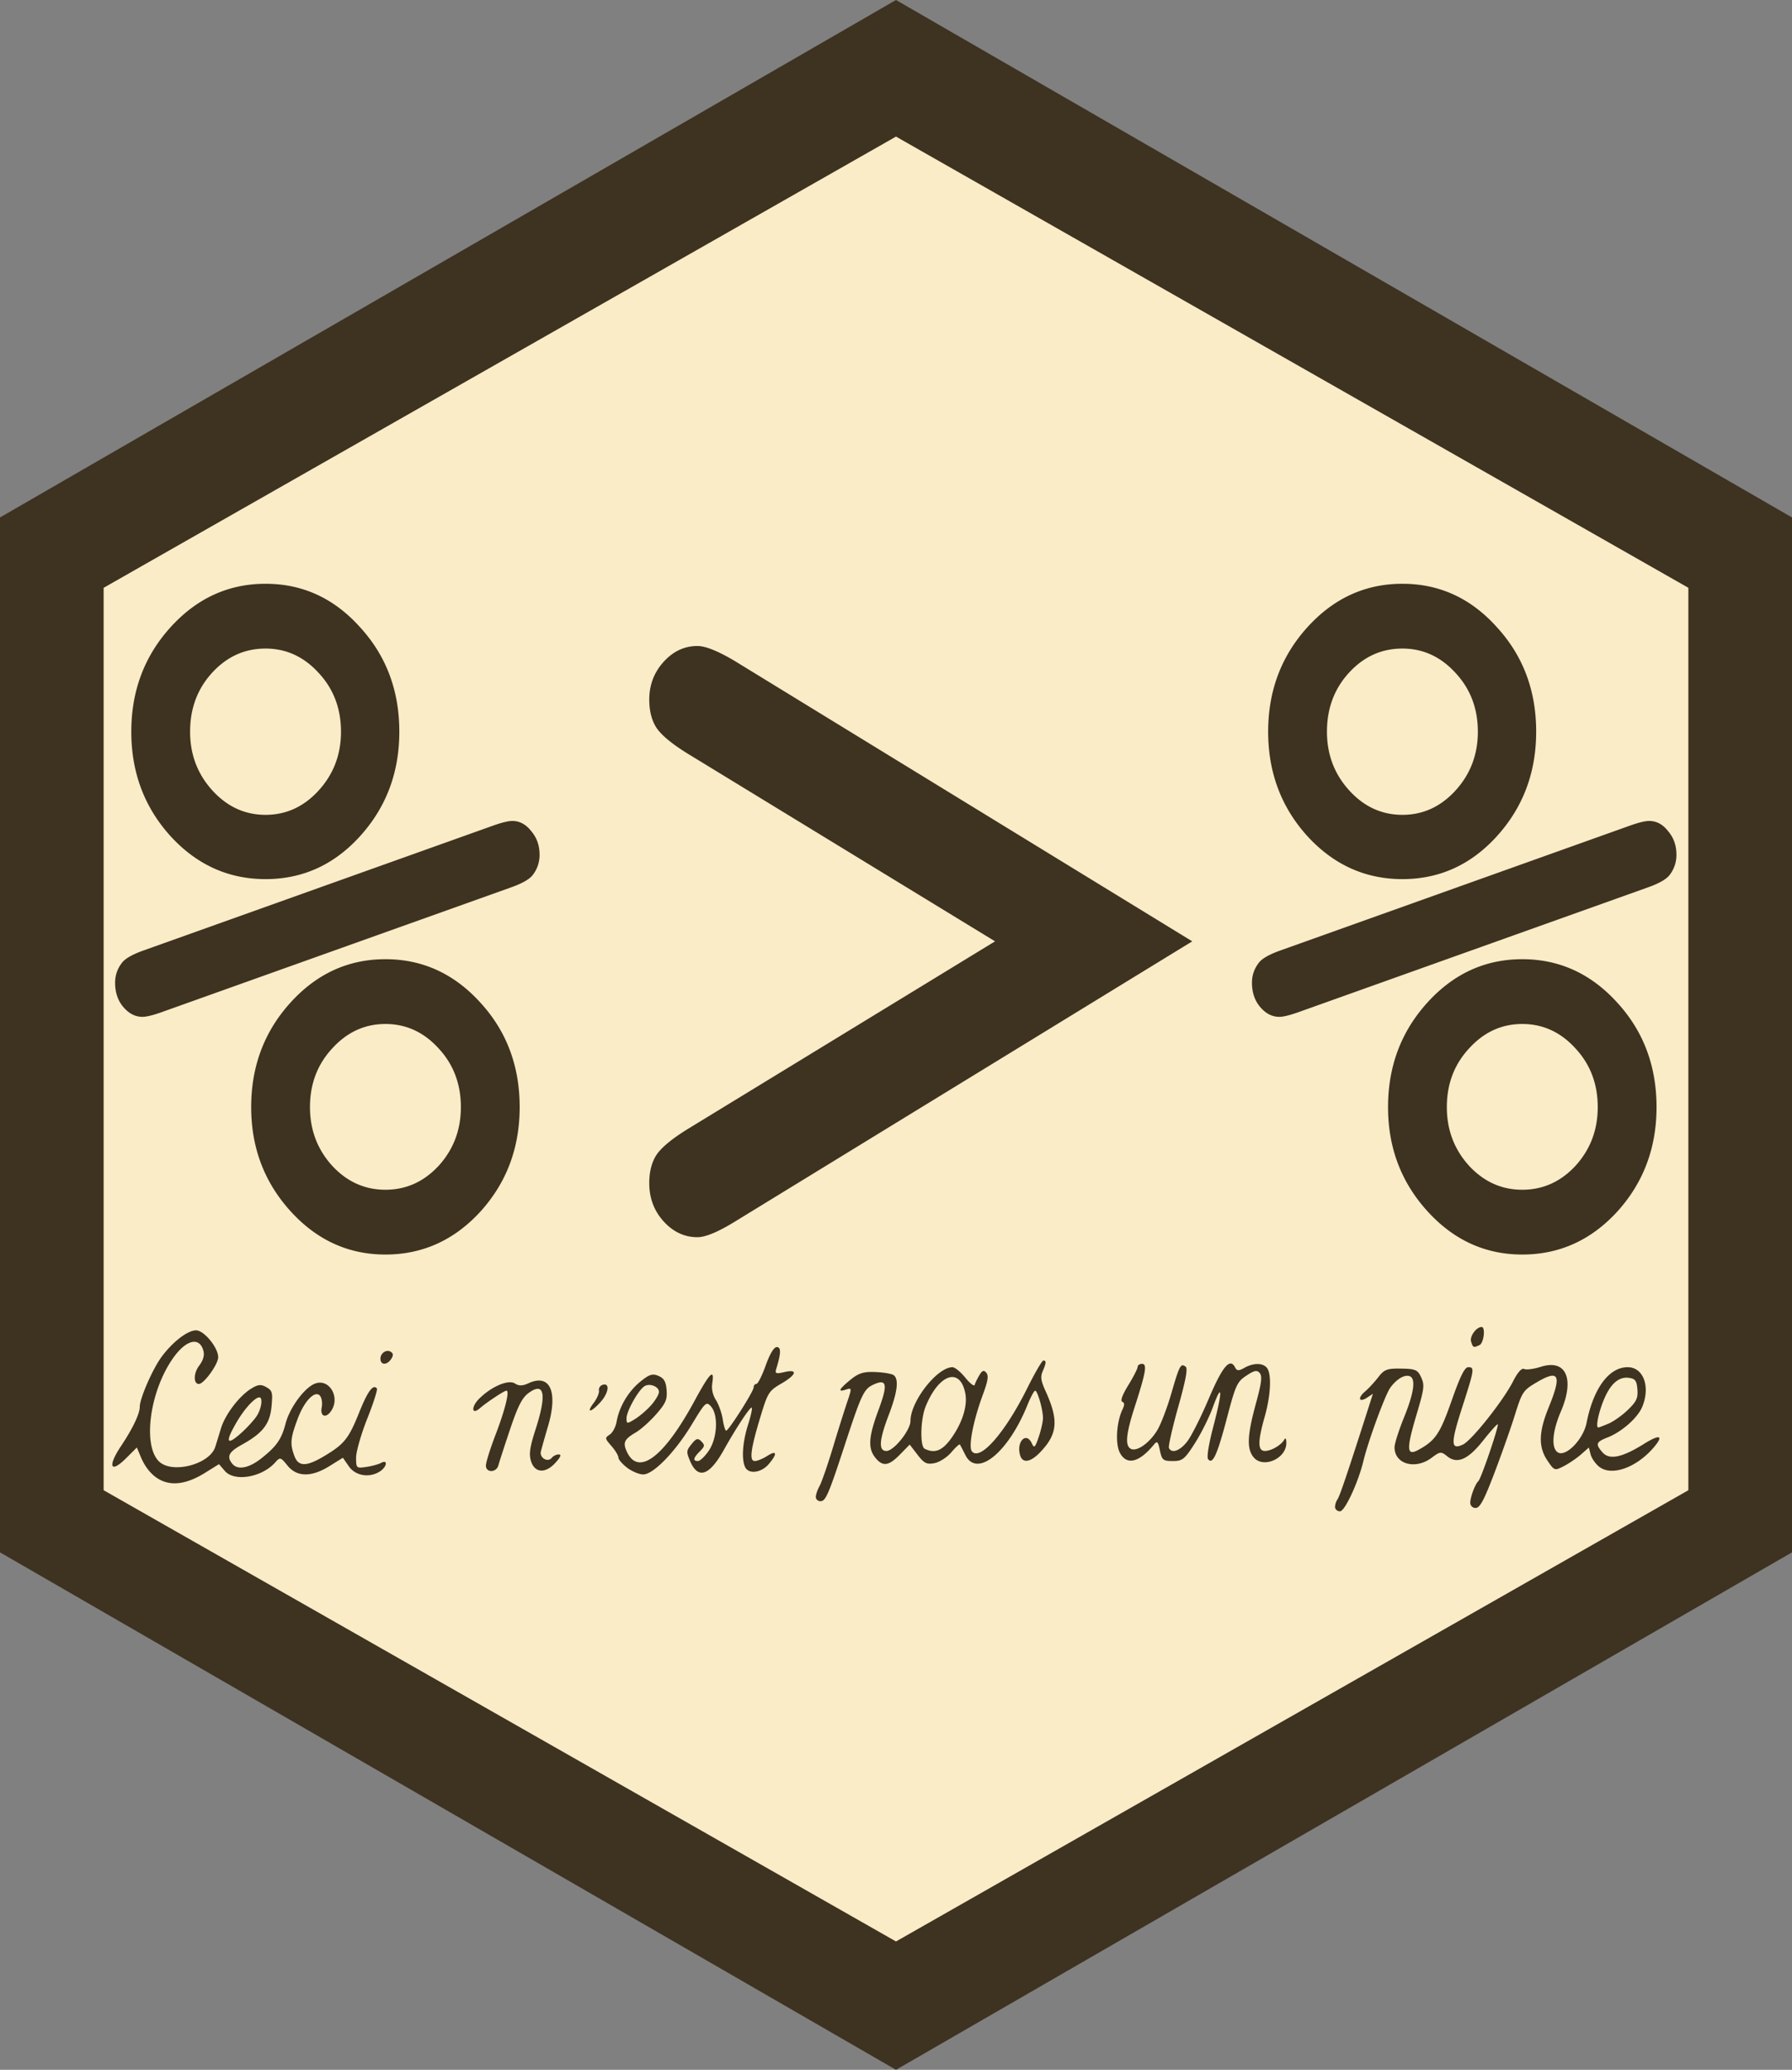
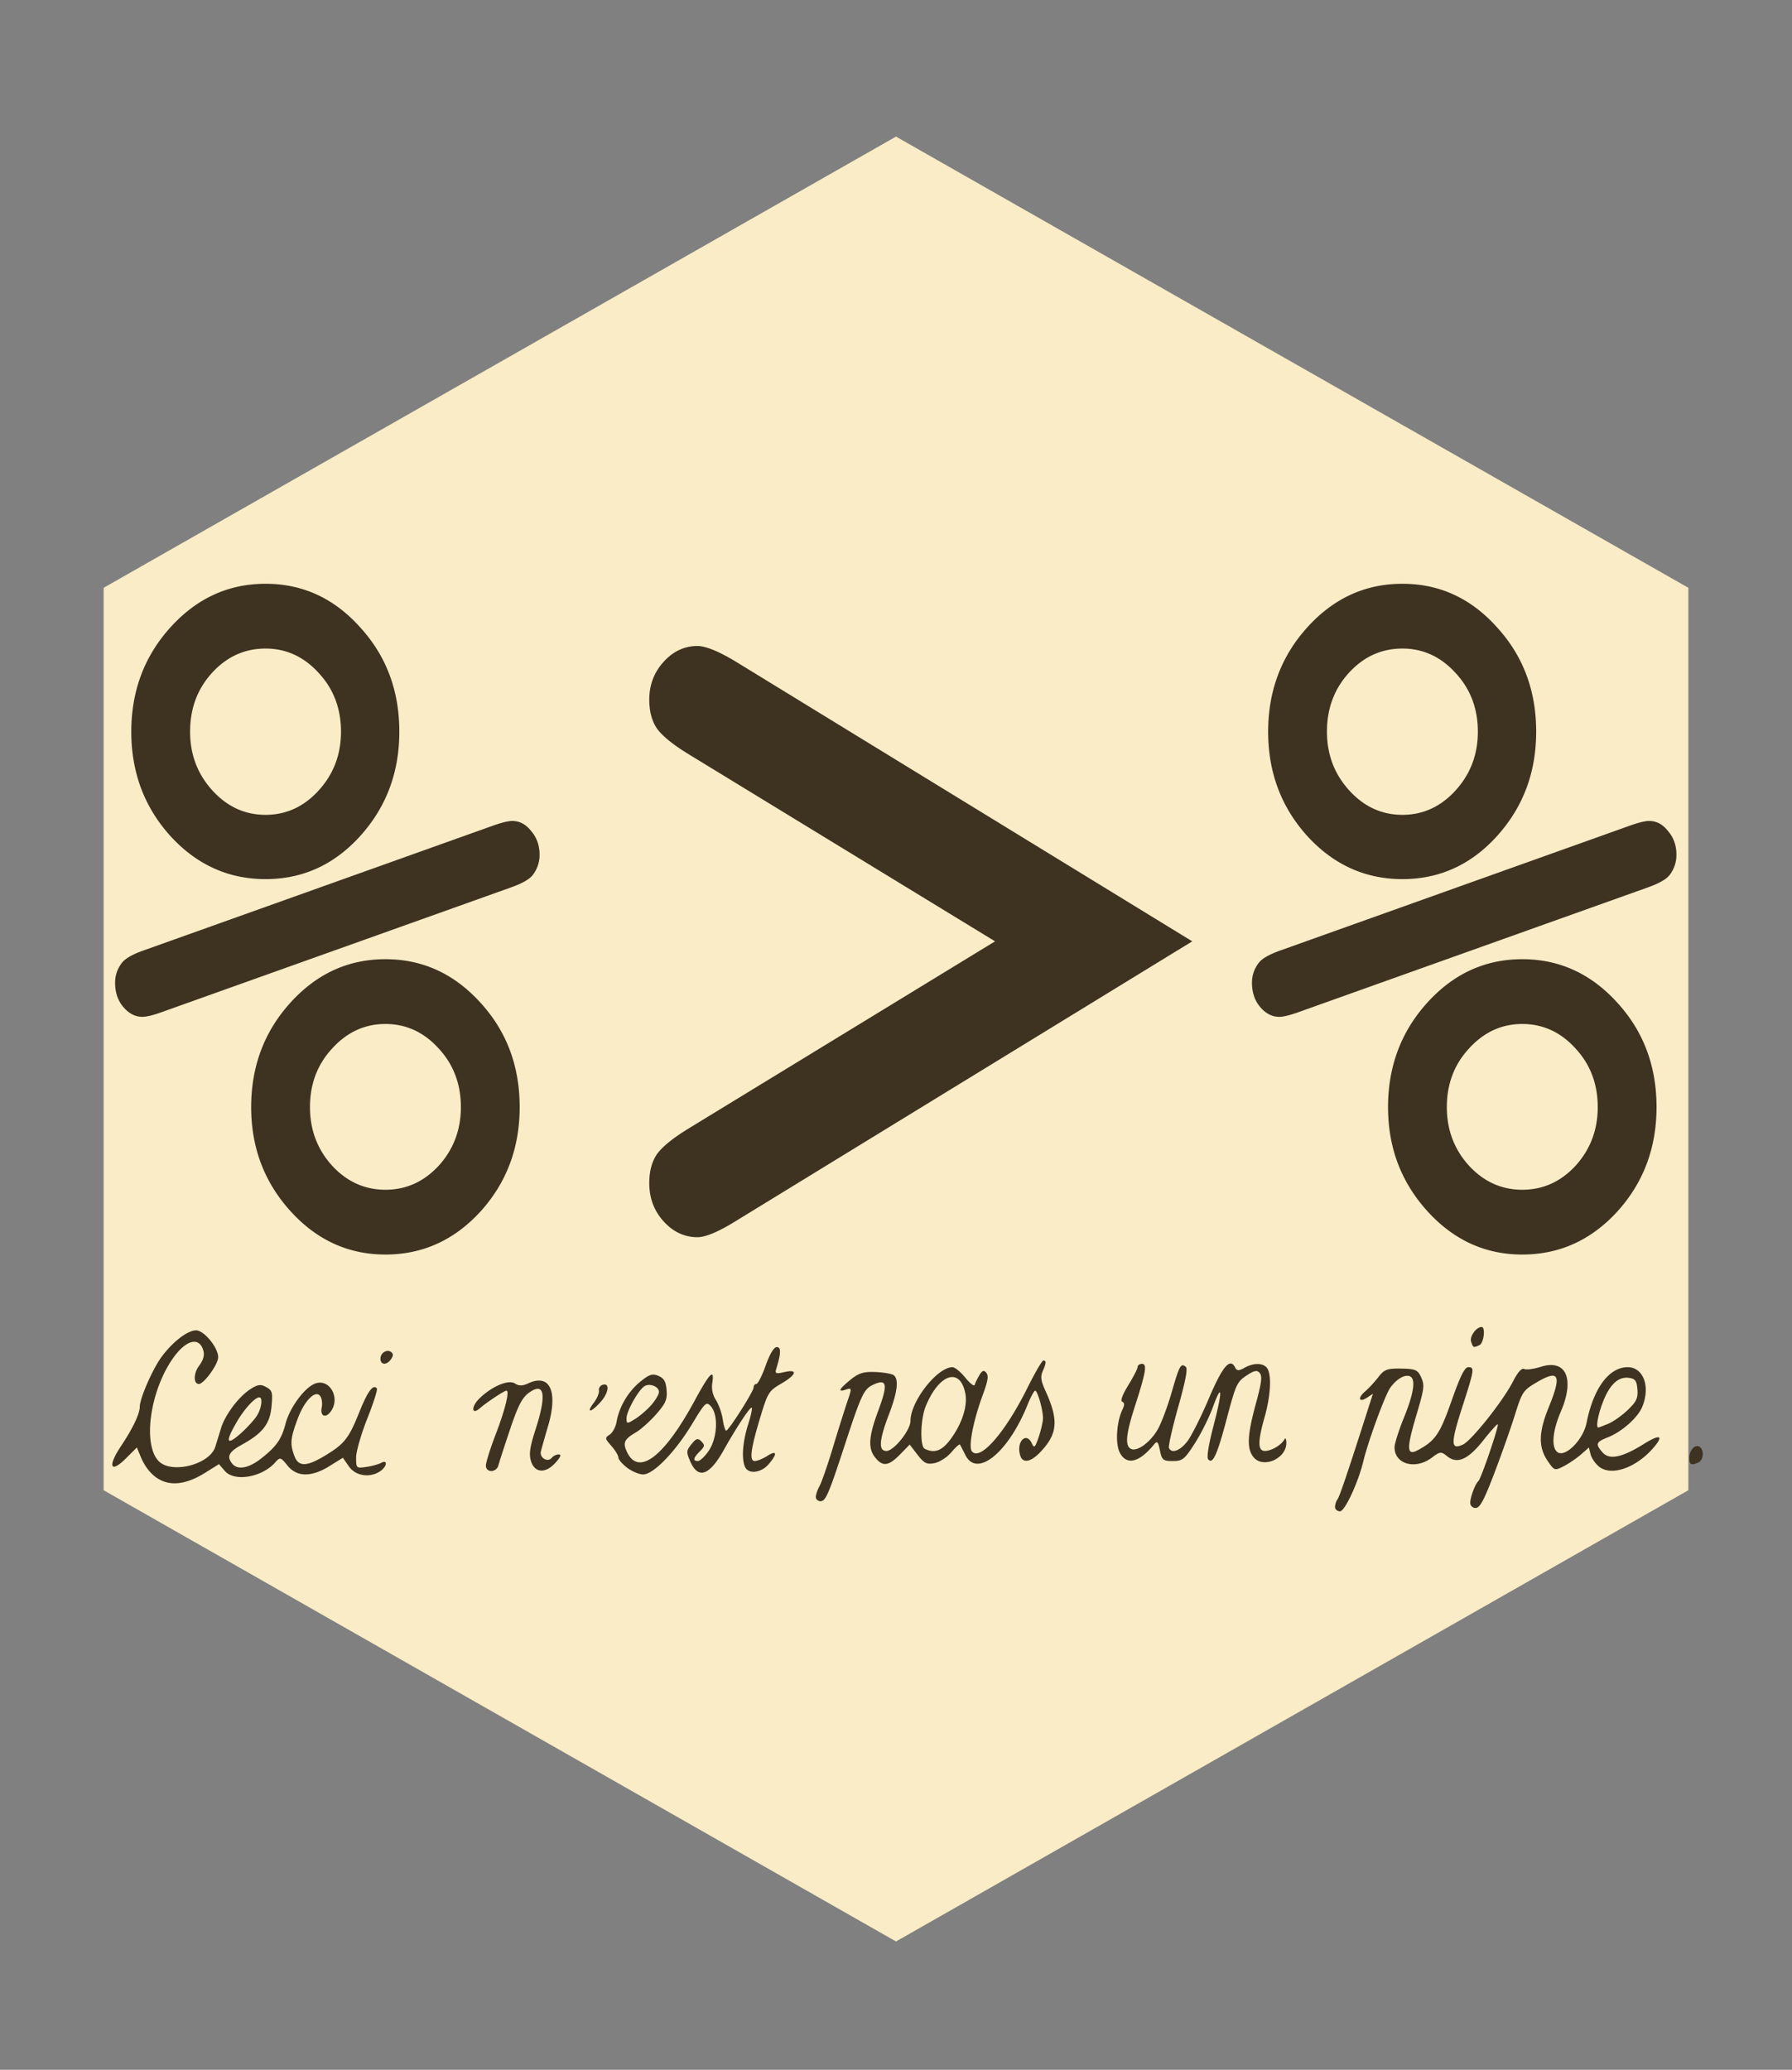
<svg xmlns="http://www.w3.org/2000/svg" viewBox="0 0 181 209">
  <rect x="0" y="0" width="181" height="209" fill="#808080" stroke="none" />
-   <path d="M90.5 209L0 156.75V52.25L90.5 0 181 52.25v104.5z" fill="#3e3221" />
  <path d="M90.5 196.04l-80.032-45.563V59.353L90.5 13.792l80.032 45.561v91.124z" fill="#f9ecc6" />
  <path d="M134.846 152.164c0-.242.11-.584.244-.761.212-.28 1.037-2.716 3.062-9.046l.518-1.62-.57.378c-.829.55-1.016.069-.233-.6.367-.312.974-.969 1.35-1.458.595-.776.892-.887 2.31-.862 1.448.025 1.671.124 2.019.89.357.786.314 1.12-.49 3.825-1.016 3.415-.98 4.135.178 3.507 1.748-.948 2.206-1.623 3.39-4.994.86-2.45 1.315-3.369 1.668-3.369.665 0 .636.192-.622 4.104-1.16 3.608-1.142 4.288.097 3.704.885-.417 4.06-4.418 5.055-6.372.476-.932.873-1.375 1.129-1.254.216.102.975 0 1.685-.224 2.536-.805 3.438 1.206 2.021 4.504-.845 1.967-.991 3.598-.367 4.1.77.62 2.619-1.216 2.96-2.94.689-3.489 2.263-5.622 4.15-5.622 1.598 0 2.32 1.973 1.467 4.015-.462 1.107-2.067 2.52-3.502 3.08-1.168.458-1.239.68-.489 1.521.687.77 1.972.503 4.16-.865 1.639-1.025 2.047-.866.973.38-1.763 2.043-4.266 2.91-5.504 1.905-.368-.299-.749-.855-.846-1.235l-.177-.691-.784.691c-.431.38-1.212.913-1.735 1.184-.932.482-.967.47-1.655-.542-.938-1.382-.906-2.873.116-5.382 1.334-3.274 1.061-3.866-1.178-2.553-1.402.822-1.5.966-2.235 3.313-.422 1.35-1.364 4.015-2.092 5.922-1.029 2.696-1.446 3.469-1.87 3.469a.524.524 0 01-.546-.53c0-.562.5-1.894.817-2.177.285-.255 2.154-5.754 1.953-5.744-.096 0-.767.756-1.49 1.67-1.502 1.898-2.604 2.377-3.605 1.565-.616-.5-.727-.49-1.56.138-1.654 1.25-3.763.664-3.763-1.045 0-.364.43-1.72.956-3.013.99-2.437 1.203-3.872.615-4.15-.509-.239-1.361.251-2.005 1.152-.523.733-2.232 5.392-2.712 7.397-.516 2.153-1.875 5.075-2.36 5.075-.277 0-.503-.198-.503-.44zm27.615-8.41c.511-.215 1.396-.844 1.968-1.397.865-.837 1.025-1.181.956-2.062-.07-.877-.214-1.075-.852-1.166-1.059-.15-1.931.65-2.614 2.398-.512 1.309-.752 2.618-.482 2.618.053 0 .514-.176 1.024-.391zm-80.059 7.403c0-.238.169-.733.375-1.1.206-.367.813-2.114 1.348-3.882a201 201 0 011.4-4.472c.539-1.585.539-1.591-.118-1.378-.82.265-.664-.054.488-.999.83-.68 1.335-.835 2.541-.783.828.036 1.653.178 1.833.316.537.411.377 1.713-.492 3.987-.988 2.589-1.06 3.667-.246 3.667.752 0 2.431-2.096 2.431-3.033 0-1.974 2.698-5.426 4.242-5.426.244 0 .828.477 1.299 1.06.47.582.895.908.945.724.05-.184.261-.622.471-.974.29-.488.458-.547.704-.247.247.302.165.82-.353 2.222-.97 2.622-1.478 5.25-1.105 5.711.82 1.016 3.357-1.877 5.595-6.38.763-1.536 1.494-2.792 1.623-2.792.313 0 .298.24-.066 1.083-.243.562-.185.96.294 2.015 1.337 2.947 1.214 4.329-.55 6.166-.969 1.011-1.762 1.142-2.013.331-.43-1.385.609-2.463 1.175-1.22.233.51.329.42.697-.667.234-.692.426-1.544.426-1.895 0-.847-.55-2.768-.791-2.768-.106 0-.454.647-.774 1.438-1.956 4.836-5.102 7.383-6.267 5.075a41.456 41.456 0 00-.555-1.075c-.047-.078-.434.27-.86.774-.426.506-1.193 1.002-1.704 1.103-.783.155-1.056.022-1.72-.843l-.791-1.028-.98 1c-1.148 1.174-1.744 1.25-2.493.323-.761-.943-.684-2.113.318-4.807.976-2.621.854-3.209-.532-2.561-.947.443-1.196.973-2.903 6.184-1.598 4.88-1.899 5.575-2.414 5.58-.263 0-.478-.192-.478-.43zm13.774-6.06c1.064-1.539 1.562-3.202 1.322-4.412-.528-2.673-2.661-1.965-4.002 1.328-.527 1.294-.59 4.031-.1 4.276 1.043.522 1.83.185 2.78-1.192zm-79.7 4.469c-.962-.378-1.747-1.234-2.261-2.466l-.392-.938-1.088 1.083c-1.593 1.587-1.895.847-.505-1.237 1.184-1.774 1.884-3.243 1.888-3.961.006-.862 1.312-3.844 2.218-5.06 1.126-1.512 2.616-2.652 3.468-2.654.802 0 2.233 1.738 2.233 2.714 0 .711-1.435 2.7-1.95 2.7-.563 0-.546-1.092.03-1.85.402-.531.548-1.027.433-1.474-.38-1.481-1.734-1.17-3.061.702-2.364 3.335-3.11 8.843-1.418 10.456 1.33 1.268 5.105.286 5.668-1.474.136-.428.396-1.27.577-1.87.412-1.369 1.8-3.215 2.988-3.976.727-.466 1.04-.505 1.585-.197.616.347.666.53.538 1.936-.162 1.78-.88 2.71-3 3.88-1.321.73-1.555 1.194-.97 1.92.545.674 1.682.46 2.965-.559 1.52-1.207 2.016-1.922 2.424-3.497.396-1.528 1.8-3.486 2.859-3.984 1.54-.726 2.786 1.428 1.645 2.841-.518.643-1.031.35-.854-.487.07-.33.028-.8-.093-1.042-.425-.851-1.602.237-2.318 2.142-.754 2.007-.807 2.566-.356 3.791.409 1.111 1.207 1.115 3.046.011 2.004-1.201 2.445-1.753 3.494-4.366.871-2.172 1.418-2.917 1.797-2.448.089.11-.347 1.479-.968 3.04-.622 1.563-1.13 3.334-1.13 3.937 0 1.068.026 1.093 1.024.947.563-.082 1.24-.267 1.502-.41.693-.377.602.383-.101.849-1.05.696-2.482.473-3.151-.492l-.609-.875-1.353.841c-1.825 1.137-3.298 1.118-4.243-.054-.692-.856-.746-.87-1.249-.306-1.342 1.506-4.117 1.97-5.078.852l-.591-.688-1.439.895c-1.61 1.002-3.04 1.283-4.204.827zm7.993-4.966c.54-.494 1.195-1.218 1.454-1.607.484-.727.651-1.893.272-1.893-.445 0-1.496 1.14-2.265 2.455-1.251 2.139-1.06 2.509.54 1.045zm38.881 3.609c-.488-.369-.888-.832-.888-1.03 0-.198-.315-.722-.701-1.165-.675-.775-.682-.819-.173-1.156.291-.193.602-.775.691-1.293.258-1.501 1.165-3.042 2.374-4.033.92-.754 1.25-.86 1.855-.6.567.246.754.575.822 1.442.074.95-.088 1.325-1.048 2.423-.625.715-1.55 1.543-2.057 1.84-1.148.675-1.318 1.009-.95 1.862 1.142 2.641 3.752.72 6.89-5.072 1.522-2.81 2.015-3.302 1.78-1.777-.093.6.035 1.199.37 1.726.282.444.591 1.325.687 1.957.096.633.253 1.14.348 1.127.274-.037 2.77-3.969 2.77-4.362 0-.194.124-.352.276-.352.153 0 .576-.837.941-1.86.422-1.18.831-1.862 1.12-1.862.451 0 .437.617-.051 2.192-.15.484-.036.53.818.332 1.402-.326 1.242.261-.318 1.166-1.225.711-1.358.918-2.05 3.188-1.038 3.411-1.201 4.627-.62 4.627.251 0 .82-.233 1.263-.517.98-.627 1.046-.22.137.838-.742.865-1.996 1.03-2.363.313-.396-.776-.276-2.545.296-4.344.299-.937.452-1.695.342-1.684-.224.023-1.591 2.108-2.807 4.282-1.47 2.628-2.619 2.99-3.418 1.076-.374-.895-.361-1.021.165-1.673.472-.585.64-.632.989-.274.372.383.354.496-.155 1.007-.67.672-.728.976-.189.976.212 0 .704-.469 1.093-1.041.872-1.286.985-3.618.216-4.48-.462-.518-.575-.413-1.91 1.798-1.693 2.803-3.902 5.077-4.93 5.075-.4 0-1.127-.303-1.615-.672zm2.459-6.365c.413-.48.75-1.06.75-1.292 0-.556-.971-.923-1.49-.563-.629.436-1.787 2.52-1.787 3.215 0 .588.046.591.888.065.488-.306 1.225-.947 1.639-1.426zm-16.73 6.137c0-.31.436-1.705.97-3.099.97-2.527 1.446-4.46 1.101-4.46-.215 0-2.01 1.188-2.673 1.769-.845.74-.918-.12-.082-.953 1.247-1.242 2.966-1.97 3.621-1.536.383.254.775.248 1.348-.02 2.175-1.017 3.022.815 1.993 4.314a103.997 103.997 0 00-.725 2.555c-.161.654.693 1.157 1.102.65.155-.192.473-.344.706-.338.29.01.178.277-.36.864-1.018 1.108-2.112 1-2.463-.244-.195-.69-.088-1.4.473-3.133 1.152-3.567.912-4.86-.689-3.699-.661.48-1.08 1.298-1.878 3.663-.564 1.675-1.095 3.312-1.18 3.638-.2.764-1.265.789-1.265.029zm77.532-.842c-.692-.857-.635-2.2.23-5.374.583-2.138.666-2.787.4-3.117-.267-.33-.548-.276-1.35.256-.942.625-1.083.931-1.97 4.299-.981 3.719-1.437 4.716-1.894 4.14-.157-.2.05-1.481.543-3.367.933-3.565.895-4.52-.075-1.861-.373 1.023-1.191 2.66-1.818 3.637-1.03 1.605-1.244 1.777-2.218 1.777-.98 0-1.099-.097-1.301-1.064-.194-.928-.273-1.001-.622-.578-1.487 1.803-2.741 2.099-3.424.807-.475-.898-.346-3.084.258-4.357.231-.489.227-.685-.02-.796-.207-.094.018-.702.615-1.674.517-.84.94-1.667.94-1.839 0-.172.198-.312.44-.312.541 0 .404.812-.733 4.34-.897 2.783-1 3.951-.372 4.25.613.291 1.896-.628 2.661-1.907.362-.605 1-2.285 1.42-3.733.812-2.808.938-3.043 1.436-2.661.23.175.016 1.326-.758 4.081-.593 2.111-1.011 3.97-.93 4.133.289.58 1.117.278 1.853-.674.412-.532 1.388-2.473 2.168-4.312 1.392-3.278 2.152-4.175 2.665-3.147.173.347.366.354.933.033.915-.516 1.856-.515 2.274 0 .491.609.396 2.755-.219 4.92-.719 2.536-.714 3.472.02 3.472.642 0 1.66-.598 1.958-1.15.117-.218.202-.08.204.336.01 1.596-2.358 2.624-3.314 1.44zm44.017.119c0-.797.515-1.415.99-1.19.514.245.476 1.34-.056 1.594-.708.336-.934.239-.934-.404zM59.97 141.654c.334-.44.57-1.002.526-1.25-.045-.246.134-.507.397-.578.743-.201.581.855-.273 1.787-.968 1.054-1.441 1.084-.65.04zm-21.543-4.456c0-.6.656-1 1.092-.666.215.164.21.364-.02.707-.425.633-1.072.609-1.072-.04zm110.161-1.73c-.162-.523.523-1.474 1.061-1.474.412 0 .224 1.618-.21 1.825-.611.29-.658.27-.85-.351z" fill="#3e3221" />
  <g style="line-height:125%;-inkscape-font-specification:Courier New Bold">
    <path d="M40.333 73.884c0 4.12-1.325 7.64-3.974 10.559-2.619 2.884-5.798 4.326-9.538 4.326s-6.936-1.442-9.585-4.326c-2.65-2.919-3.974-6.439-3.974-10.56 0-4.12 1.325-7.639 3.974-10.558 2.65-2.918 5.844-4.378 9.585-4.378 3.74 0 6.92 1.46 9.538 4.378 2.649 2.885 3.974 6.404 3.974 10.559m-5.891 0c0-2.335-.749-4.31-2.245-5.923-1.496-1.648-3.288-2.472-5.376-2.473-2.12 0-3.928.825-5.424 2.473-1.465 1.614-2.197 3.588-2.197 5.923 0 2.3.748 4.275 2.244 5.923 1.496 1.648 3.288 2.472 5.377 2.472 2.088 0 3.88-.824 5.376-2.472 1.496-1.648 2.245-3.622 2.245-5.923m17.205 15.71l-35.346 12.618c-.873.31-1.512.464-1.917.464-.717 0-1.356-.326-1.917-.979-.56-.652-.841-1.476-.841-2.472 0-.721.218-1.374.654-1.957.312-.447 1.044-.876 2.198-1.288l35.346-12.619c.872-.309 1.511-.463 1.917-.464.748 0 1.387.344 1.917 1.03.56.653.841 1.443.841 2.37a3.27 3.27 0 01-.654 2.009c-.312.446-1.045.875-2.198 1.287m.842 22.2c0 4.12-1.325 7.64-3.974 10.558-2.65 2.884-5.845 4.326-9.585 4.326-3.74 0-6.935-1.459-9.585-4.378-2.649-2.918-3.974-6.42-3.974-10.507 0-4.12 1.325-7.64 3.974-10.558 2.65-2.92 5.845-4.378 9.585-4.378 3.74 0 6.935 1.459 9.585 4.378 2.649 2.884 3.974 6.403 3.974 10.558m-5.938 0c0-2.335-.748-4.31-2.244-5.923-1.496-1.648-3.289-2.472-5.377-2.472-2.088 0-3.88.824-5.377 2.472-1.496 1.614-2.244 3.588-2.244 5.923 0 2.3.748 4.275 2.244 5.923 1.496 1.614 3.289 2.421 5.377 2.421 2.088 0 3.88-.807 5.377-2.42 1.496-1.649 2.244-3.623 2.244-5.924m53.954-16.739L69.46 76.099c-1.558-.962-2.602-1.82-3.132-2.576-.499-.755-.748-1.716-.748-2.884 0-1.476.483-2.747 1.45-3.811.965-1.065 2.103-1.597 3.412-1.597.81 0 2.057.498 3.74 1.494l46.24 28.328-46.24 28.328c-1.683 1.03-2.93 1.545-3.74 1.545-1.309 0-2.447-.532-3.413-1.596-.966-1.065-1.45-2.353-1.45-3.863 0-1.168.25-2.13.749-2.885.53-.755 1.574-1.614 3.132-2.575l31.045-18.954m54.655-21.169c0 4.12-1.324 7.64-3.973 10.559-2.619 2.884-5.798 4.326-9.538 4.326s-6.935-1.442-9.585-4.326c-2.65-2.919-3.974-6.439-3.974-10.56 0-4.12 1.325-7.639 3.974-10.558 2.65-2.918 5.844-4.378 9.585-4.378 3.74 0 6.92 1.46 9.538 4.378 2.649 2.885 3.974 6.404 3.974 10.559m-5.891 0c0-2.335-.748-4.31-2.244-5.923-1.497-1.648-3.289-2.472-5.377-2.473-2.12 0-3.928.825-5.424 2.473-1.465 1.614-2.197 3.588-2.197 5.923 0 2.3.748 4.275 2.244 5.923 1.496 1.648 3.288 2.472 5.377 2.472 2.088 0 3.88-.824 5.377-2.472 1.496-1.648 2.244-3.622 2.244-5.923m17.205 15.71l-35.346 12.618c-.873.31-1.512.464-1.917.464-.717 0-1.356-.326-1.917-.979-.56-.652-.841-1.476-.841-2.472 0-.721.218-1.374.654-1.957.312-.447 1.044-.876 2.198-1.288l35.346-12.619c.873-.309 1.512-.463 1.917-.464.748 0 1.387.344 1.917 1.03.56.653.841 1.443.841 2.37a3.27 3.27 0 01-.654 2.009c-.312.446-1.045.875-2.198 1.287m.842 22.2c0 4.12-1.325 7.64-3.974 10.558-2.65 2.884-5.845 4.326-9.585 4.326-3.74 0-6.935-1.459-9.584-4.378-2.65-2.918-3.975-6.42-3.975-10.507 0-4.12 1.325-7.64 3.975-10.558 2.649-2.92 5.844-4.378 9.584-4.378 3.74 0 6.935 1.459 9.585 4.378 2.65 2.884 3.974 6.403 3.974 10.558m-5.938 0c0-2.335-.748-4.31-2.244-5.923-1.496-1.648-3.289-2.472-5.377-2.472-2.088 0-3.88.824-5.377 2.472-1.496 1.614-2.244 3.588-2.244 5.923 0 2.3.748 4.275 2.244 5.923 1.497 1.614 3.289 2.421 5.377 2.421 2.088 0 3.88-.807 5.377-2.42 1.496-1.649 2.244-3.623 2.244-5.924" style="-inkscape-font-specification:Courier New Bold" font-size="72" font-weight="700" letter-spacing="0" word-spacing="0" fill="#3e3221" font-family="Courier New" />
  </g>
</svg>